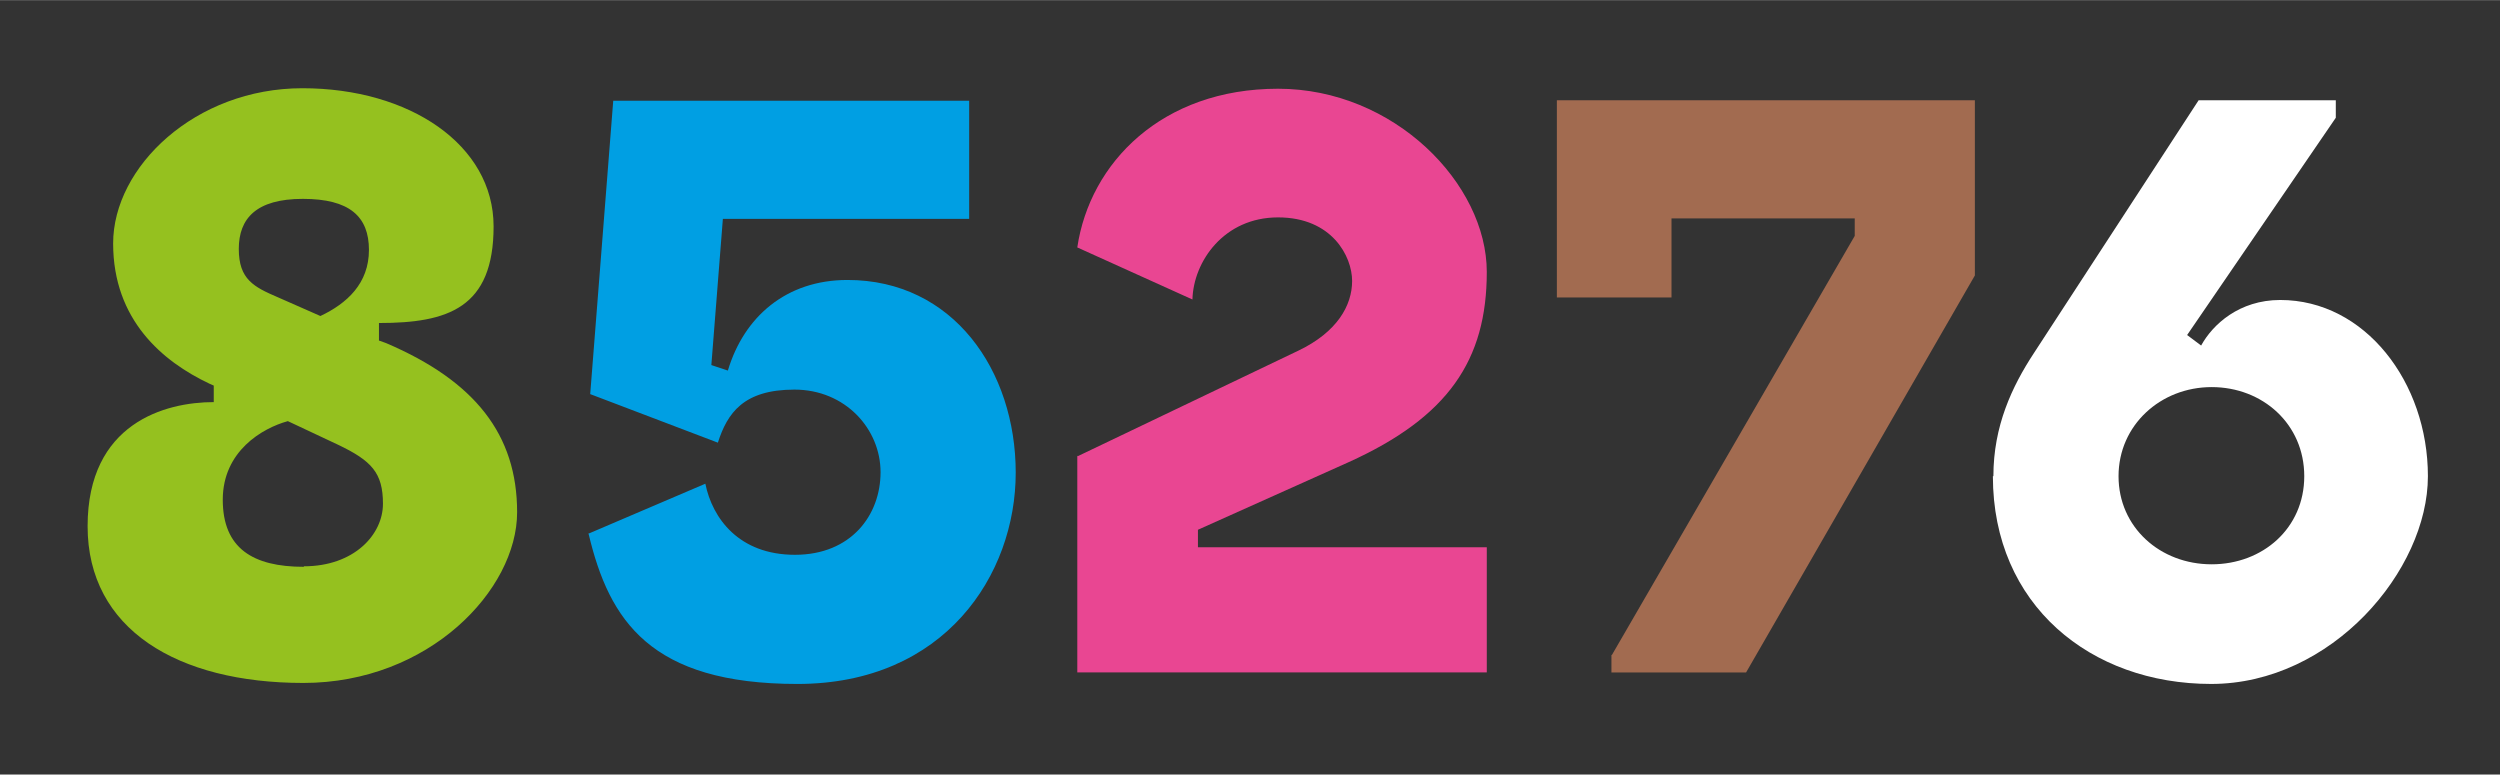
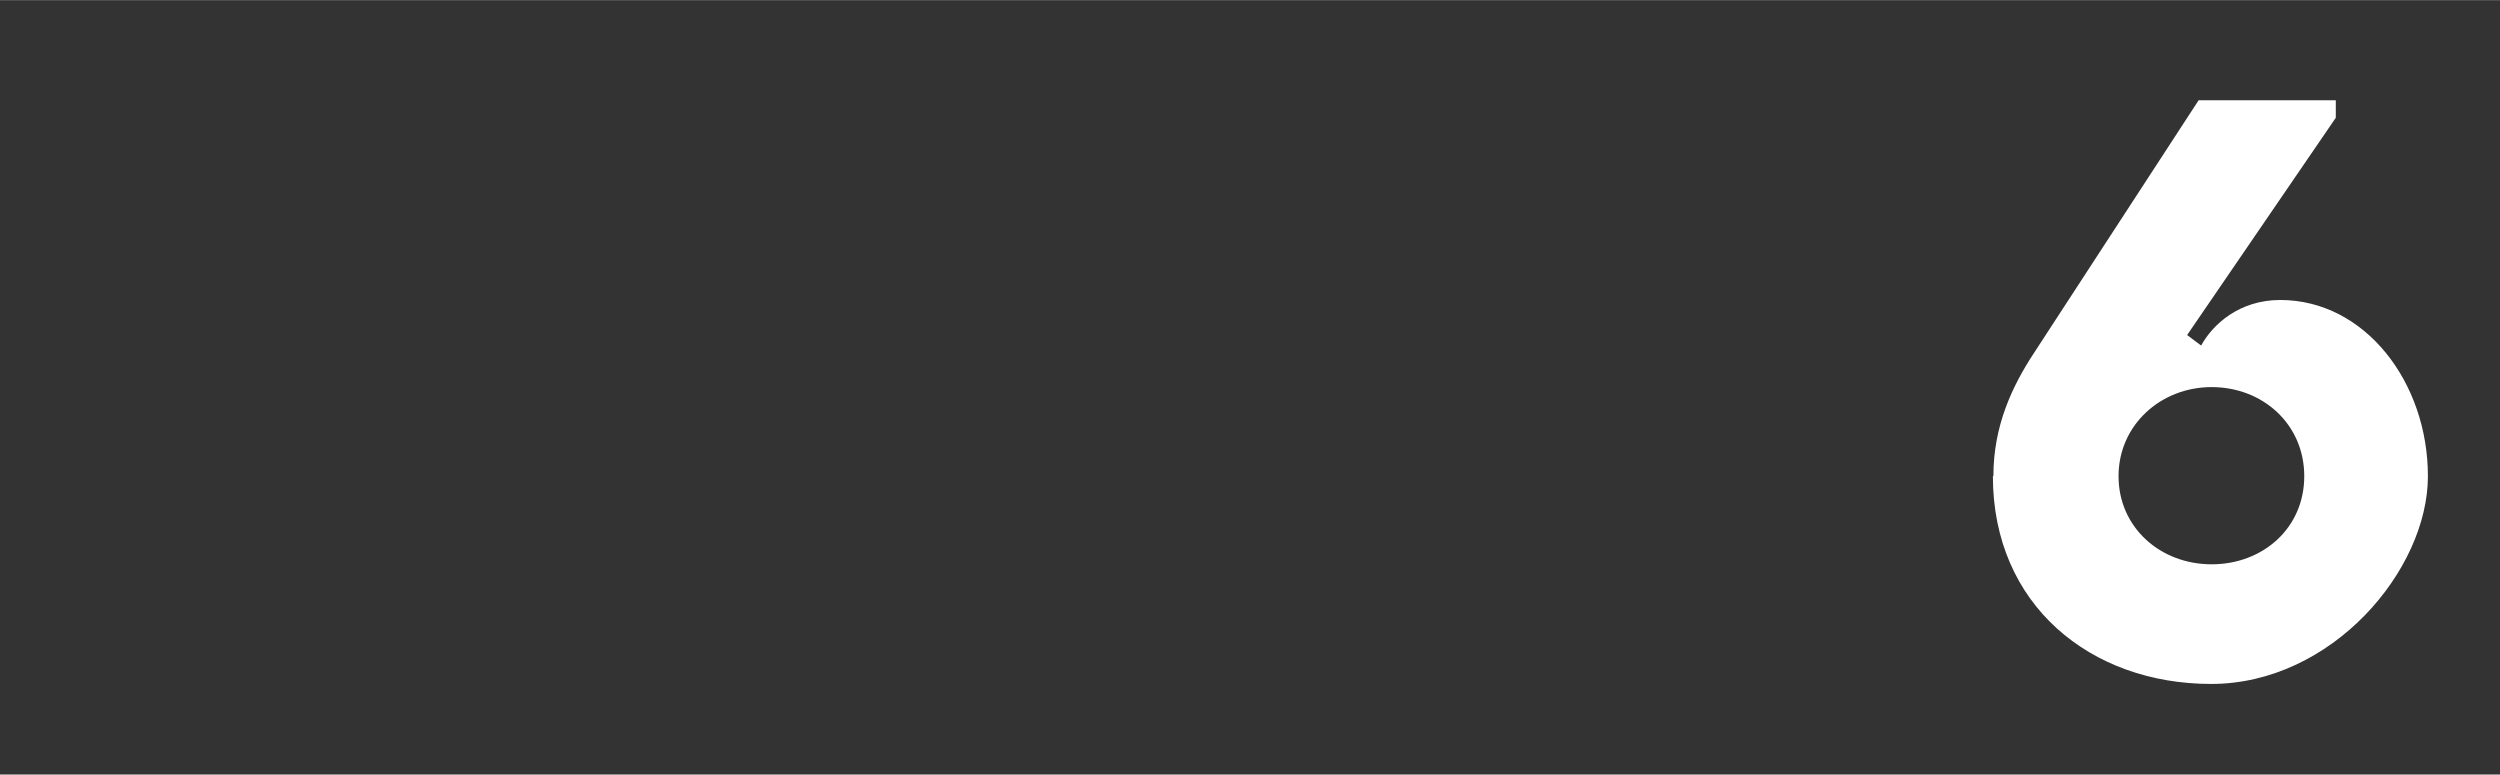
<svg xmlns="http://www.w3.org/2000/svg" id="Farbfeldinformationen-Ebene" width="176.2mm" height="54.6mm" version="1.1" viewBox="0 0 499.4 154.7">
  <rect x="0" y="0" width="499.4" height="154.7" fill="#333333" stroke="none" />
  <defs>
    <style>
      .st0 {
        fill: #a26b50;
      }

      .st1 {
        fill: #e94692;
      }

      .st2 {
        fill: #fff;
      }

      .st3 {
        fill: #95c11f;
      }

      .st4 {
        fill: #009fe3;
      }
    </style>
  </defs>
-   <path class="st3" d="M42.7,80.5v-3.5l-.9-.4c-9.3-4.4-19.2-12.7-19.2-28s16.4-31,37.8-31,38.2,11.3,38.2,27.6-9.1,19.3-22.9,19.3v3.5l1.4.5c17.8,7.6,26.2,18.3,26.2,33.8s-17.6,34.1-42.7,34.1-43.1-10.7-43.1-31.3,15.5-24.8,25.2-24.8ZM60.7,113.1c10,0,15.8-6.3,15.8-12.5s-2.3-8.6-9-11.8l-10-4.7c-5.1,1.4-13,6-13,15.7s6,13.4,16.2,13.4ZM55.6,59.4l8.4,3.7c5.3-2.5,9.7-6.5,9.7-13.2s-3.9-10.2-13.2-10.2-12.8,3.9-12.8,10,3,7.6,7.9,9.7Z" />
-   <path class="st4" d="M117.5,106.6l23.4-10c1.4,6.9,6.7,14.2,17.9,14.2s17.1-7.9,17.1-16.5-7-16.5-17.2-16.5-13.4,4.7-15.3,10.6l-25.5-9.7,4.6-58.6h71.1v23.6h-49.2l-2.3,29.2,3.3,1.1c3.2-10.7,11.6-18.1,23.9-18.1,21.1,0,33.6,18.1,33.6,38.5s-14.2,42.2-43.6,42.2-37.6-12.7-41.7-29.9Z" />
-   <path class="st1" d="M215.3,91.1l44.1-21.1c7.7-3.7,10.7-9,10.7-13.9s-4-12.7-14.8-12.7-16.9,8.8-17.1,16.4l-23-10.4c2.5-16.9,16.9-31.7,40.1-31.7s41.7,19,41.7,36.6-7.7,29-27.6,38l-30.1,13.5v3.5h57.7v25h-81.8v-43.3Z" />
-   <path class="st0" d="M322,130.8l48.5-83.7v-3.5h-36.6v15.8h-22.9V20h83.5v35l-45.7,79.3h-26.9v-3.5Z" />
  <path class="st2" d="M398.2,95.1c0-10,3.7-17.9,8.1-24.6l32.9-50.5h27.4v3.5l-29.7,43.4,2.8,2.1c2.3-4.2,7.6-9.1,15.8-9.1,16.9,0,29.5,16.4,29.5,35.2s-19.2,41.5-43.3,41.5-43.6-15.8-43.6-41.5ZM441.8,112.7c10.2,0,18.5-7.2,18.5-17.6s-8.3-17.8-18.5-17.8-18.6,7.6-18.6,17.8,8.3,17.6,18.6,17.6Z" />
</svg>